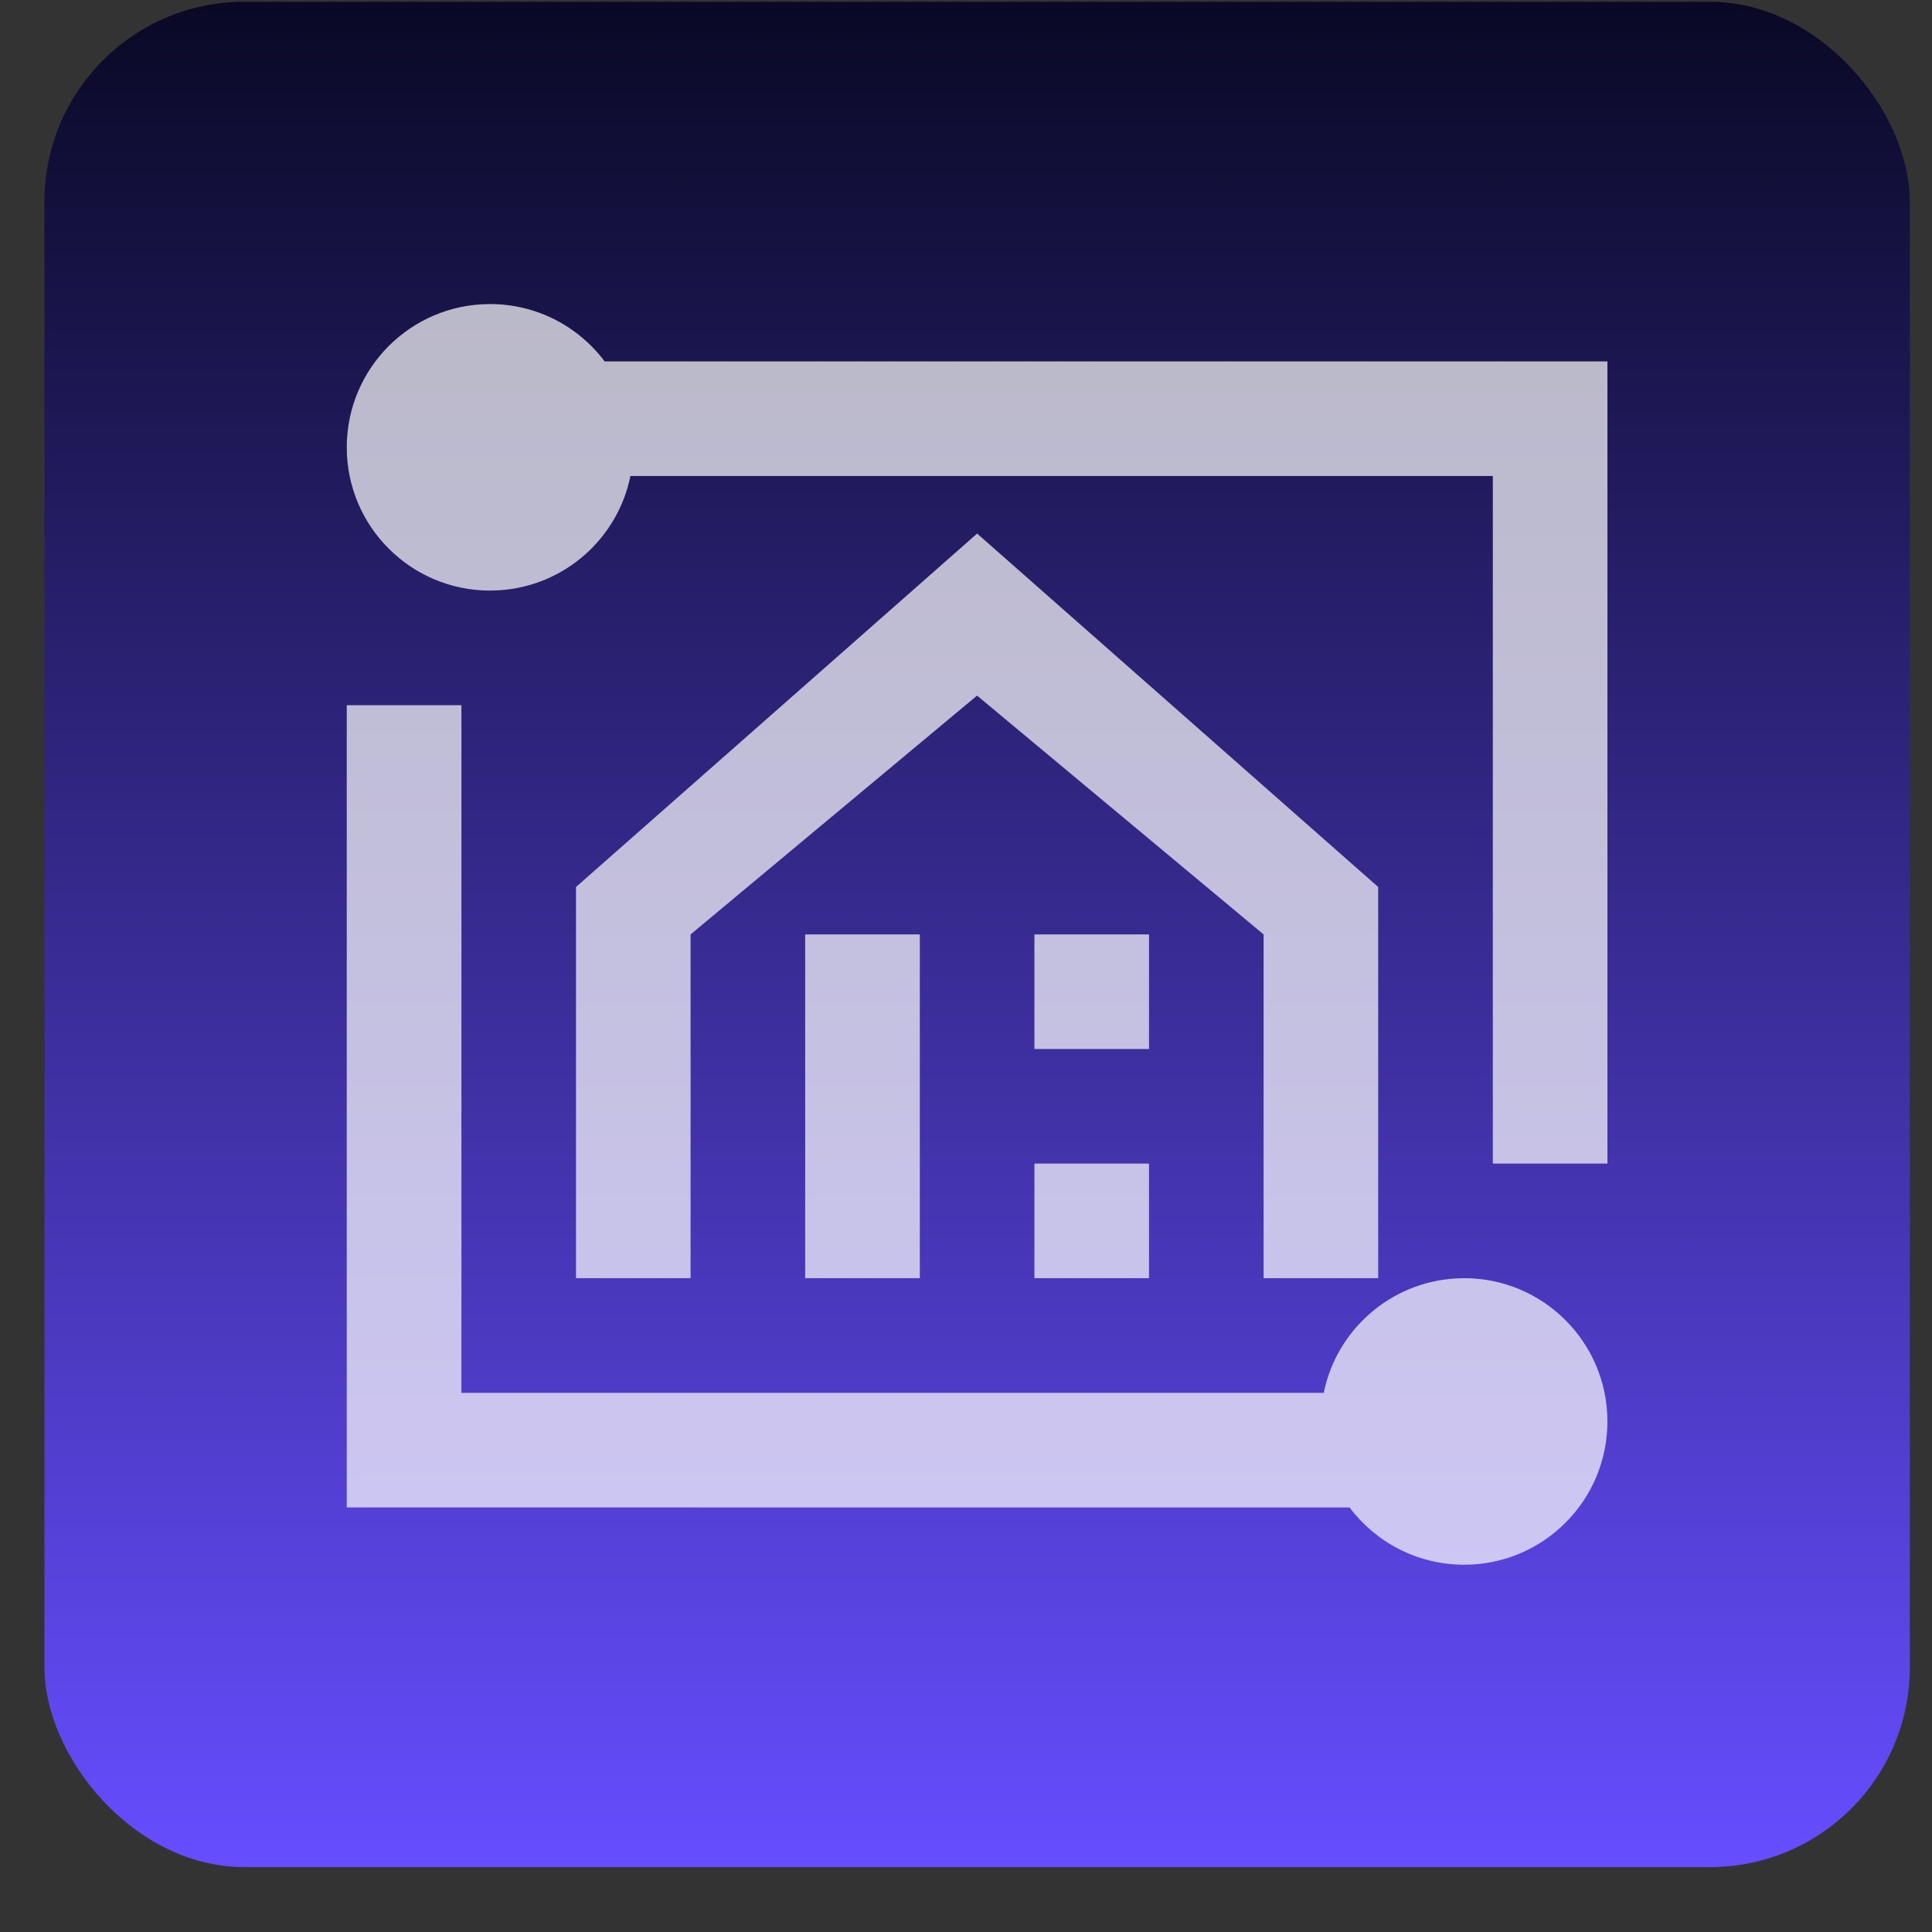
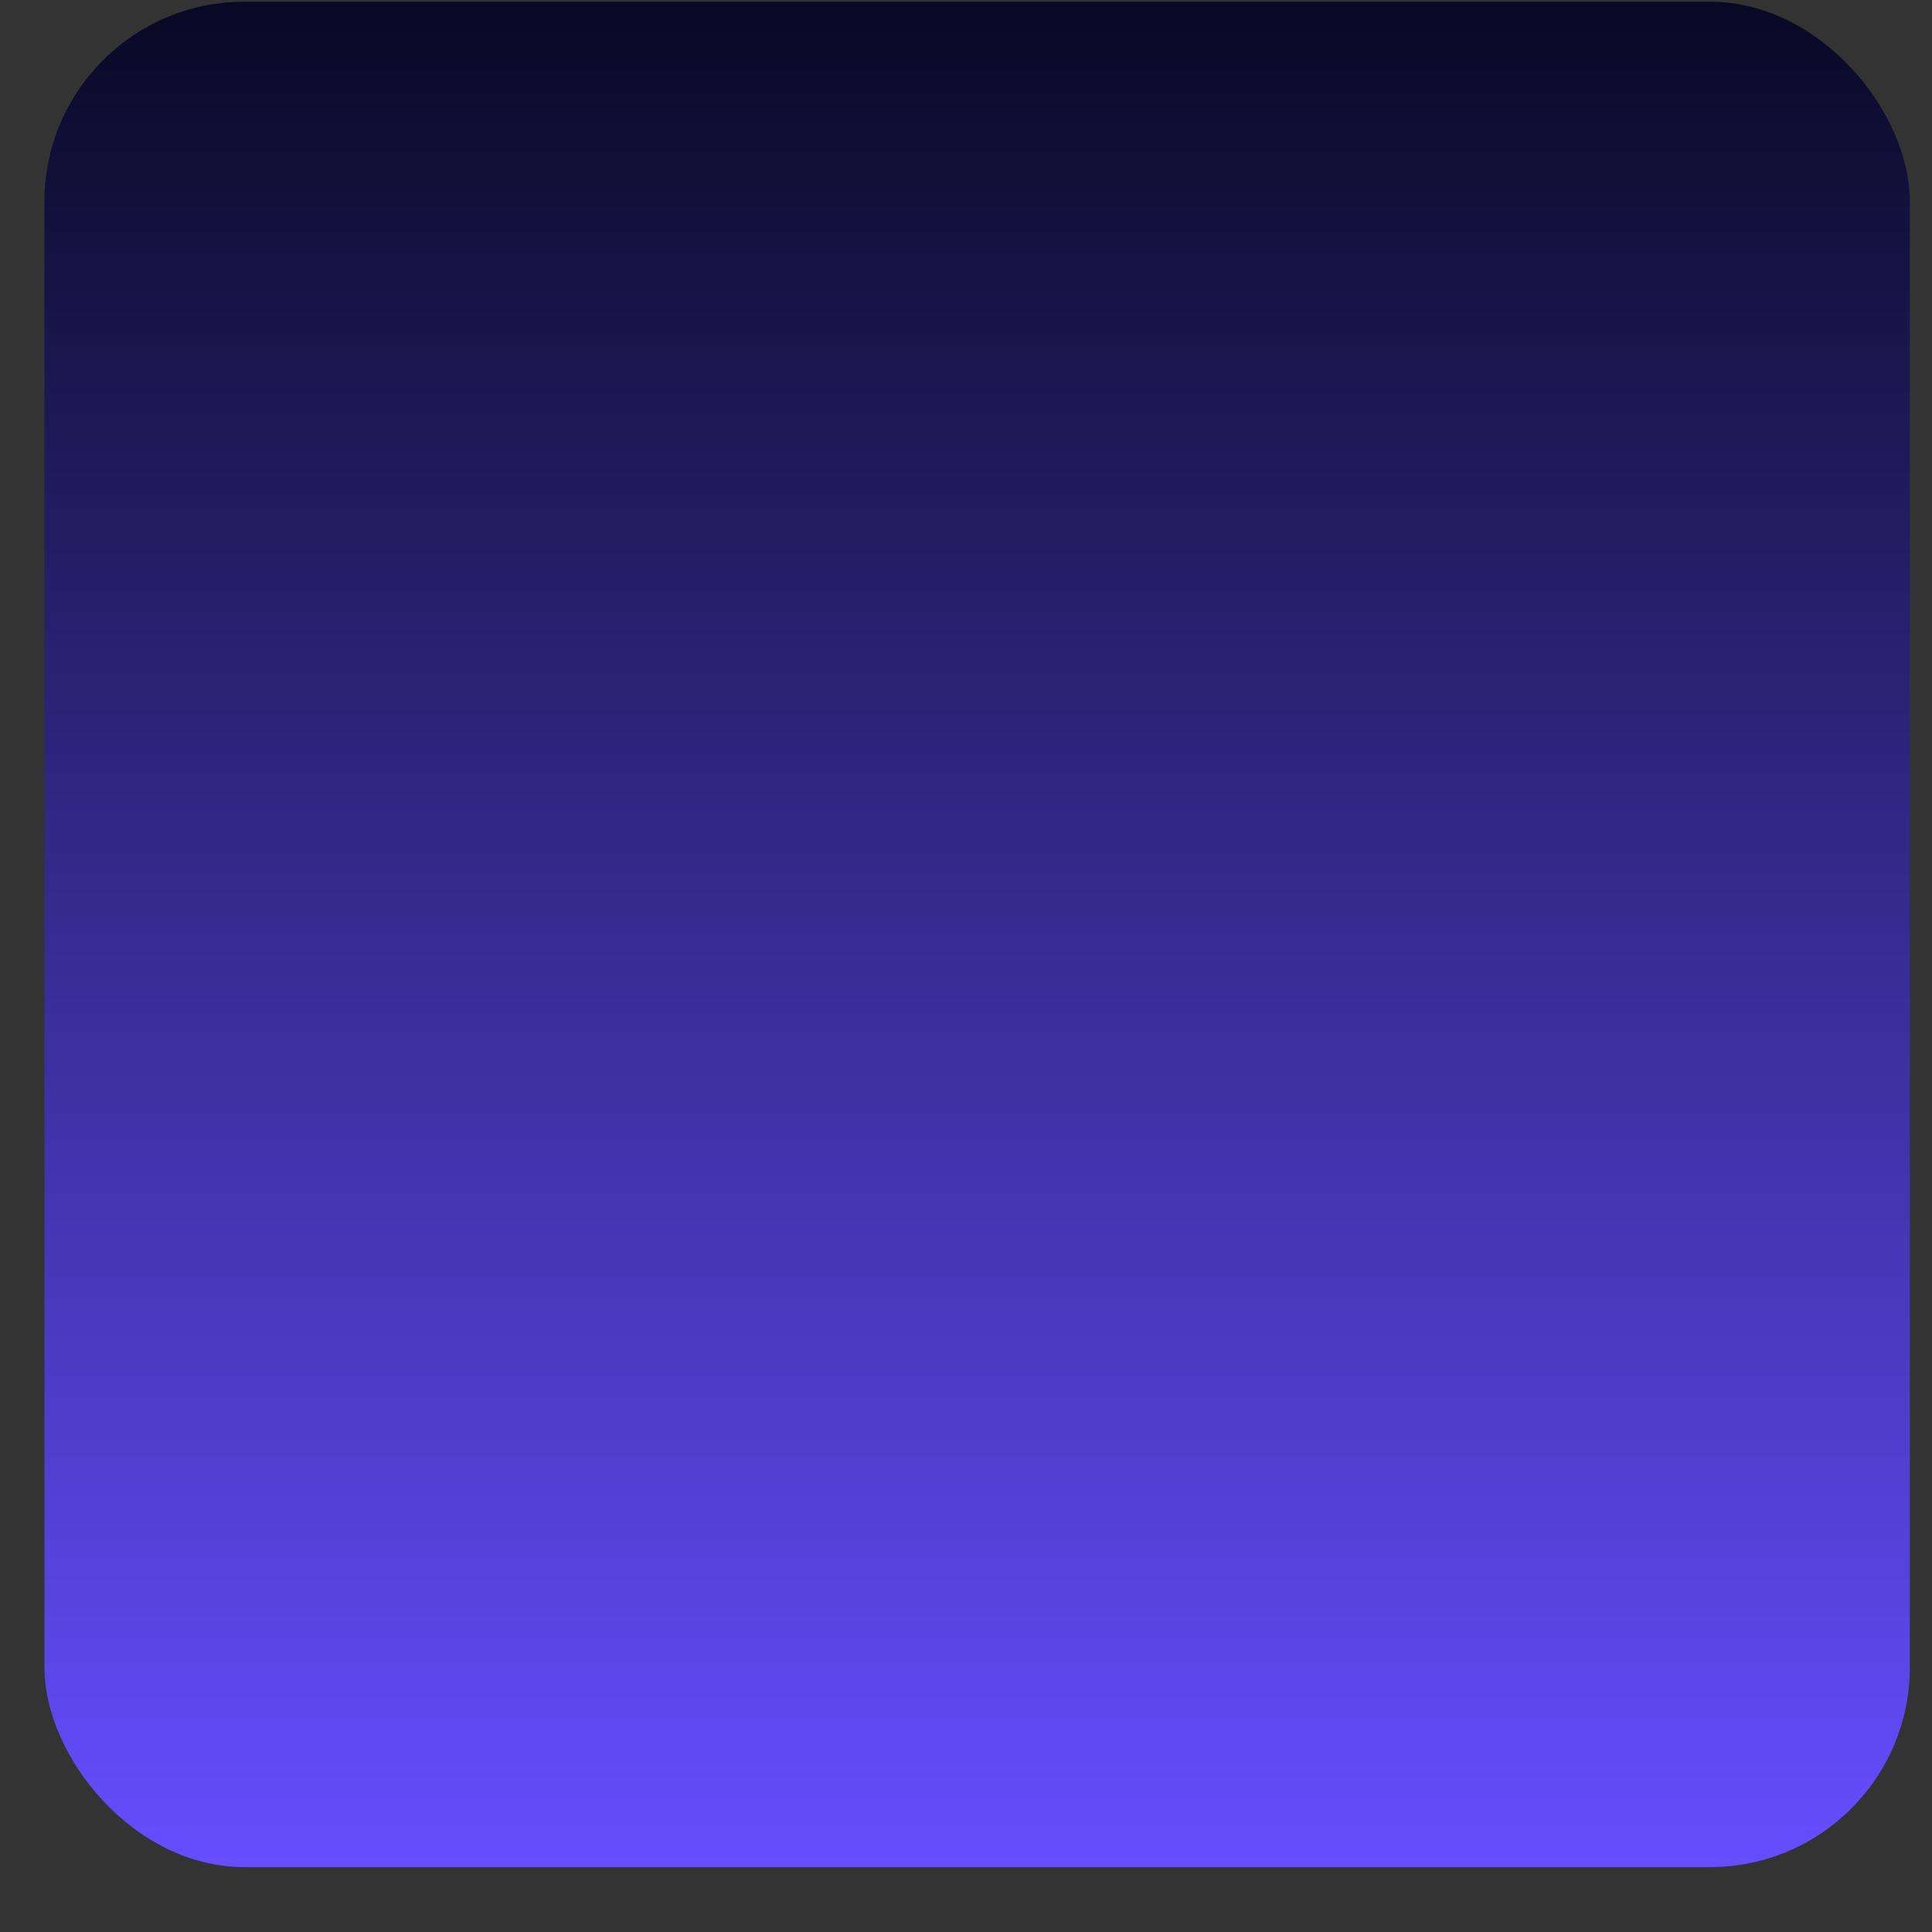
<svg xmlns="http://www.w3.org/2000/svg" width="29" height="29" viewBox="0 0 29 29" fill="none">
  <rect x="0" y="0" width="29" height="29" fill="#333333" stroke="none" />
  <rect x="0.667" y="0.026" width="28" height="28" rx="3" fill="url(#paint0_linear_83_14654)" />
-   <path d="M6.926 10.585V20.907L19.87 20.907C20.06 19.97 20.859 19.255 21.836 19.191L21.978 19.186C23.165 19.186 24.128 20.149 24.128 21.337C24.128 22.524 23.165 23.487 21.978 23.487C21.275 23.487 20.65 23.15 20.258 22.628L5.205 22.627V10.585H6.926ZM14.667 8.009L20.687 13.314V19.186H18.967L18.967 14.026L14.666 10.441L10.366 14.026V19.186H8.646V13.314L14.667 8.009ZM13.807 14.026V19.186H12.086V14.026H13.807ZM17.247 17.466V19.186H15.527V17.466H17.247ZM7.356 4.564C8.059 4.564 8.684 4.902 9.076 5.425L24.128 5.425V17.466H22.408V7.145L9.463 7.145C9.273 8.082 8.474 8.797 7.497 8.86L7.356 8.865C6.168 8.865 5.205 7.902 5.205 6.715C5.205 5.527 6.168 4.564 7.356 4.564ZM17.247 14.026V15.746H15.527V14.026H17.247Z" fill="white" fill-opacity="0.7" />
  <defs>
    <linearGradient id="paint0_linear_83_14654" x1="14.667" y1="0.026" x2="14.667" y2="28.026" gradientUnits="userSpaceOnUse">
      <stop stop-color="#090925" />
      <stop offset="1" stop-color="#664DFF" />
    </linearGradient>
  </defs>
</svg>